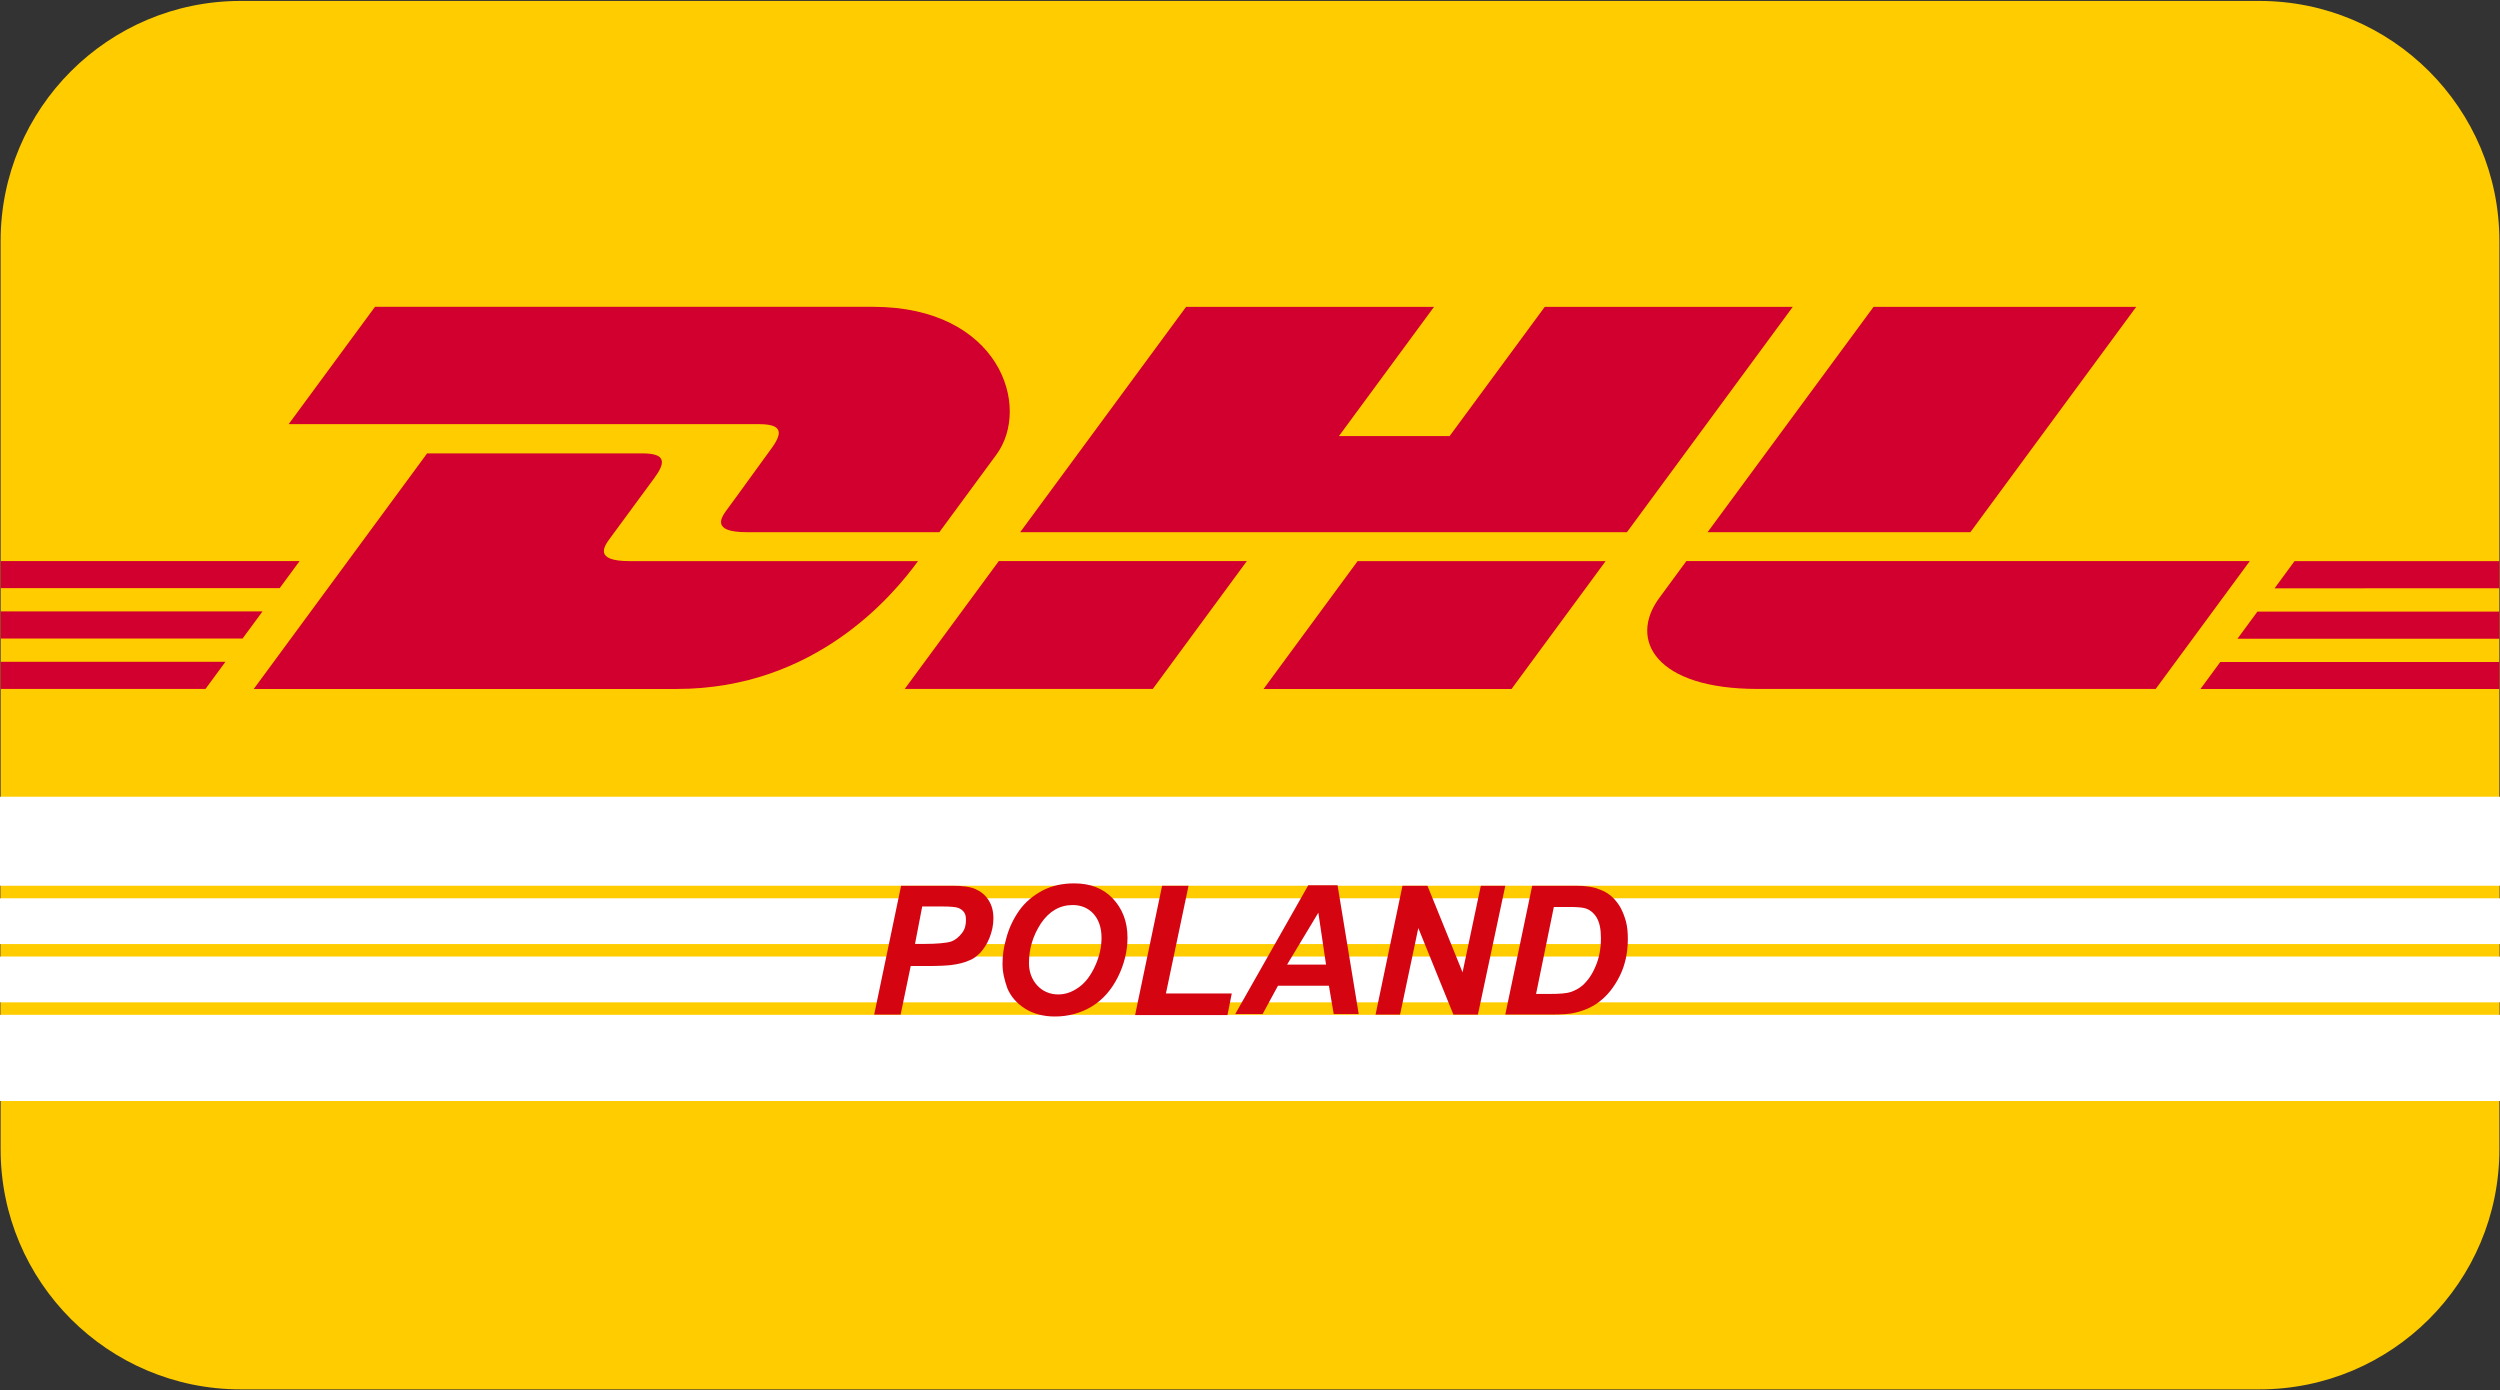
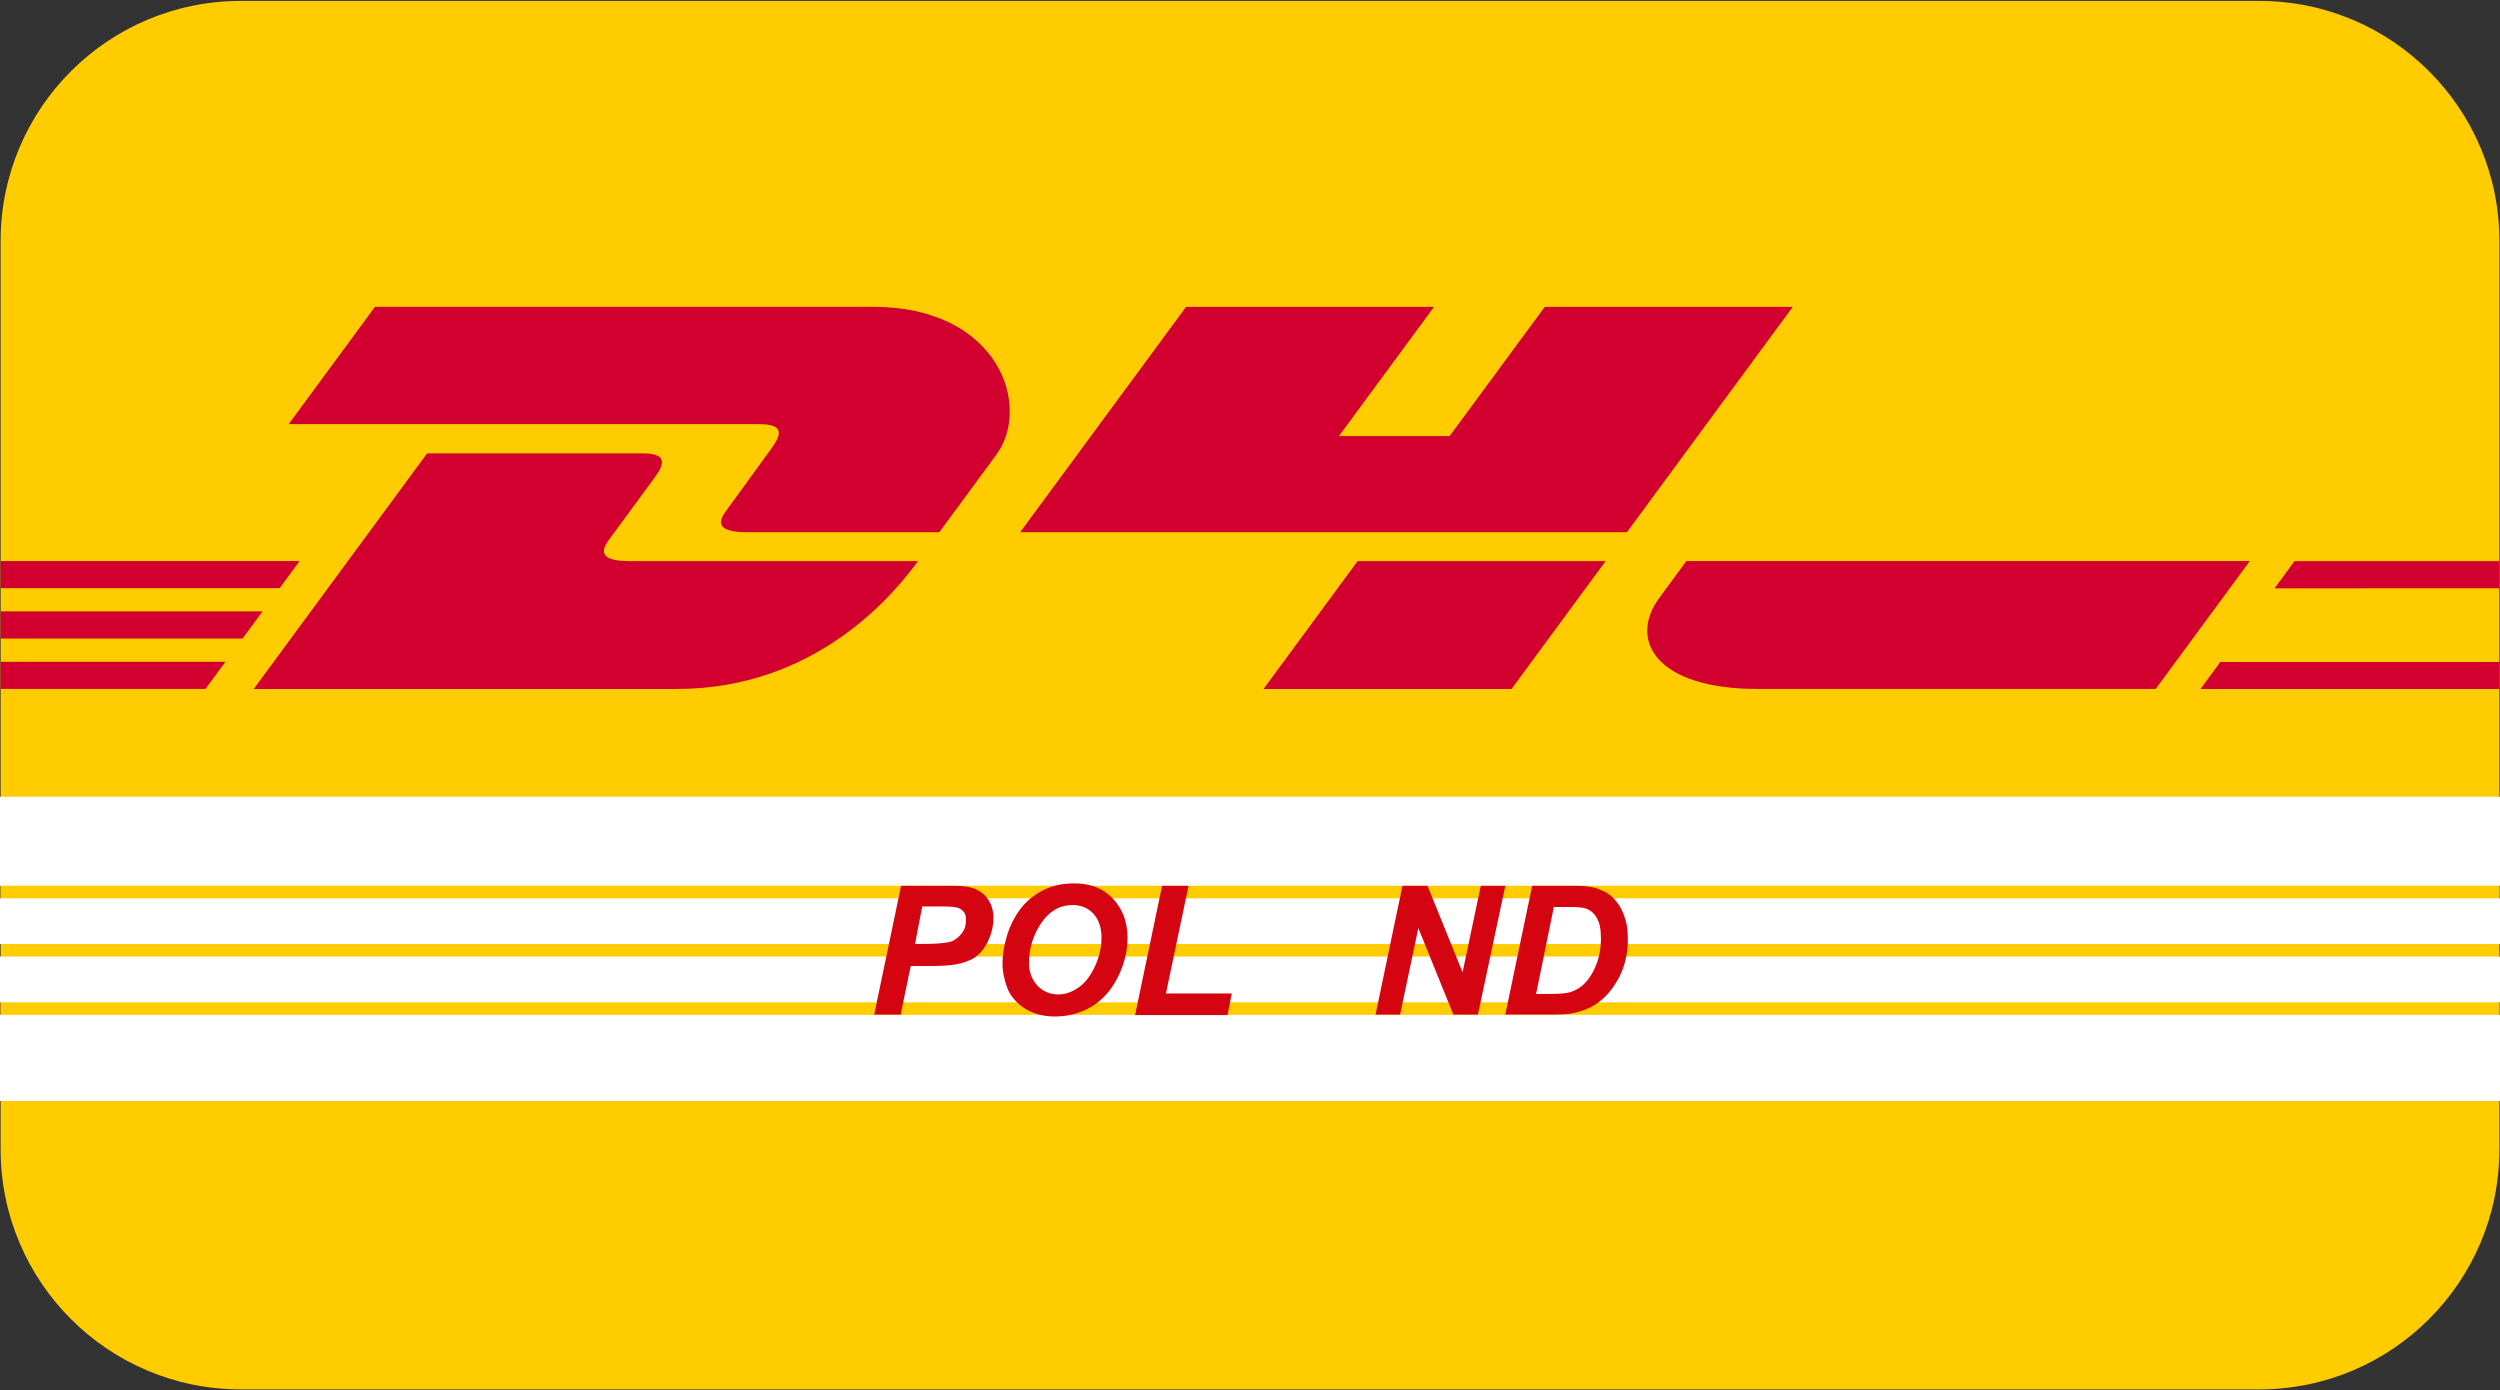
<svg xmlns="http://www.w3.org/2000/svg" id="Ebene_1" viewBox="0 0 800 444.8">
  <rect x="0" y="0" width="800" height="444.8" fill="#333333" stroke="none" />
  <path d="m799.8,168.28v199.52c0,42.4-34.4,76.8-76.8,76.8H77C34.6,444.6.2,410.2.2,367.8V77.1c0-42.4,34.4-76.8,76.8-76.8h646c42.4,0,76.8,34.4,76.8,76.8v91.18" style="fill:#fc0; fill-rule:evenodd; stroke-width:0px;" />
-   <polygon points=".2 302.1 799.8 302.1 799.8 306.09 .2 306.09 .2 302.1" style="fill:#fc0; stroke-width:0px;" />
  <polygon points="791.32 63.92 791.32 254.75 6.4 254.75 6.4 63.92 791.32 63.92" style="fill:#fc0; stroke-width:0px;" />
  <path d="m119.99,98.19l-27.62,37.54h150.58c7.61,0,7.5,2.9,3.8,7.93-3.78,5.11-10.1,14.02-13.96,19.2-1.95,2.64-5.49,7.44,6.22,7.44h61.58s9.93-13.5,18.24-24.8c11.32-15.36.98-47.32-39.48-47.32H119.99Z" style="fill:#d2002e; stroke-width:0px;" />
  <path d="m81.19,220.48l55.49-75.4h68.87c7.61,0,7.52,2.9,3.8,7.93-3.78,5.11-10.2,13.91-14.05,19.11-1.95,2.64-5.49,7.44,6.21,7.44h92.25c-7.67,10.51-32.57,40.91-77.24,40.91H81.19Z" style="fill:#d2002e; stroke-width:0px;" />
-   <path d="m398.99,179.55l-30.1,40.91h-79.38s30.08-40.91,30.11-40.91h79.38-.02Z" style="fill:#d2002e; stroke-width:0px;" />
  <polygon points="520.61 170.31 326.45 170.31 379.55 98.19 458.89 98.19 428.46 139.54 463.88 139.54 494.33 98.19 573.69 98.19 520.61 170.31" style="fill:#d2002e; stroke-width:0px;" />
  <path d="m513.79,179.57l-30.11,40.91h-79.35s30.08-40.91,30.1-40.91h79.36,0Z" style="fill:#d2002e; stroke-width:0px;" />
-   <polyline points="799.8 204.39 715.99 204.39 722.38 195.71 799.8 195.71" style="fill:#d2002e; stroke-width:0px;" />
  <polyline points="799.8 220.48 704.14 220.48 710.5 211.83 799.8 211.83" style="fill:#d2002e; stroke-width:0px;" />
  <polyline points="799.8 188.25 727.86 188.26 734.25 179.57 799.8 179.57" style="fill:#d2002e; stroke-width:0px;" />
-   <path d="m683.59,98.19l-53.08,72.12h-84.09s53.1-72.12,53.13-72.12h84.05,0Z" style="fill:#d2002e; stroke-width:0px;" />
  <path d="m539.62,179.57s-5.8,7.93-8.62,11.73c-9.98,13.47-1.16,29.16,31.38,29.16h127.44l30.11-40.91h-180.31v.02Z" style="fill:#d2002e; stroke-width:0px;" />
  <polygon points=".2 283.44 799.8 283.44 799.8 287.45 .2 287.45 .2 283.44" style="fill:#fc0; stroke-width:0px;" />
  <polygon points=".2 320.75 799.8 320.75 799.8 324.74 .2 324.74 .2 320.75" style="fill:#fc0; stroke-width:0px;" />
  <polygon points="0 324.74 800 324.74 800 352.32 0 352.32 0 324.74" style="fill:#fff; stroke-width:0px;" />
  <polygon points="0 254.95 800 254.95 800 283.44 0 283.44 0 254.95" style="fill:#fff; stroke-width:0px;" />
  <polygon points="0 287.45 800 287.45 800 302.1 0 302.1 0 287.45" style="fill:#fff; stroke-width:0px;" />
  <polygon points="0 306.09 800 306.09 800 320.75 0 320.75 0 306.09" style="fill:#fff; stroke-width:0px;" />
  <polyline points=".2 195.65 84.01 195.65 77.62 204.33 .2 204.33" style="fill:#d2002e; stroke-width:0px;" />
  <polyline points=".2 179.55 95.86 179.55 89.5 188.2 .2 188.2" style="fill:#d2002e; stroke-width:0px;" />
  <polyline points=".2 211.78 72.14 211.77 65.75 220.46 .2 220.46" style="fill:#d2002e; stroke-width:0px;" />
  <path d="m288.2,324.67h-8.46l8.61-41.22h16.77c2.92,0,5.38.31,7.08,1.08s3.08,1.85,4.15,3.54,1.54,3.54,1.54,5.84c0,2.15-.46,4.15-1.23,6.15s-1.85,3.54-2.92,4.77c-1.23,1.23-2.46,2.15-3.85,2.61-1.38.62-3.23,1.08-5.54,1.38-1.38.15-3.85.31-7.54.31h-5.38l-3.23,15.53h0Zm4.61-22.61h2.61c4.46,0,7.54-.31,8.92-.77s2.61-1.54,3.54-2.77,1.23-2.61,1.23-4.15c0-.92-.15-1.85-.62-2.46-.46-.62-1.08-1.08-1.85-1.38-.77-.31-2.61-.46-5.38-.46h-6.15l-2.31,12h0Z" style="fill:#d40511; stroke-width:0px;" />
  <path d="m320.81,308.37c0-2.46.31-5.08,1.08-7.69.92-3.69,2.46-6.77,4.31-9.38s4.46-4.77,7.38-6.31c2.92-1.54,6.31-2.31,10.15-2.31,5.08,0,9.23,1.54,12.3,4.77s4.77,7.38,4.77,12.61c0,4.31-1.08,8.61-3.08,12.61s-4.77,7.23-8.31,9.38c-3.54,2.15-7.54,3.23-11.84,3.23-3.85,0-7.08-.92-9.69-2.61s-4.46-3.85-5.54-6.46c-.92-2.61-1.54-5.08-1.54-7.84h0Zm8.46-.15c0,2.77.92,5.23,2.61,7.08,1.69,1.85,4,2.92,6.77,2.92,2.31,0,4.46-.77,6.61-2.31,2.15-1.54,3.85-3.85,5.23-6.92s2-6,2-8.92c0-3.23-.92-5.84-2.61-7.69s-4-2.77-6.61-2.77c-4.15,0-7.54,2-10.15,5.84-2.61,4-3.85,8.15-3.85,12.77h0Z" style="fill:#d40511; stroke-width:0px;" />
  <path d="m363.26,324.67l8.61-41.22h8.46l-7.23,34.45h21.07l-1.38,6.92h-29.53v-.15h0Z" style="fill:#d40511; stroke-width:0px;" />
-   <path d="m425.25,315.44h-16.3l-4.92,9.07h-8.77l23.38-41.22h9.38l6.77,41.22h-8l-1.54-9.07h0Zm-.92-6.77l-2.46-16.61-10,16.61h12.46Z" style="fill:#d40511; stroke-width:0px;" />
  <path d="m472.93,324.67h-7.84l-11.23-27.69-5.84,27.69h-7.84l8.61-41.22h8l11.23,27.69,5.84-27.69h7.84l-8.77,41.22Z" style="fill:#d40511; stroke-width:0px;" />
  <path d="m481.69,324.67l8.61-41.22h11.07c3.08,0,5.08,0,6,.15,1.69.15,3.23.46,4.61,1.08,1.38.46,2.61,1.23,3.69,2.15s2,2.15,2.77,3.38c.77,1.38,1.38,2.92,1.85,4.61.46,1.69.62,3.69.62,5.69,0,4.46-.92,8.46-2.61,11.84s-3.85,6.15-6.46,8.15c-2,1.54-4.46,2.77-7.69,3.54-1.69.46-4.46.62-8.15.62h-14.3Zm9.84-6.61h4.31c3.08,0,5.38-.15,6.77-.62s2.61-1.08,3.85-2.15c1.69-1.54,3.08-3.54,4.15-6.15,1.08-2.46,1.69-5.54,1.69-8.92,0-2.92-.46-5.08-1.38-6.61s-2.15-2.46-3.54-2.92c-.92-.31-2.77-.46-5.23-.46h-4.92l-5.69,27.84h0Z" style="fill:#d40511; stroke-width:0px;" />
</svg>